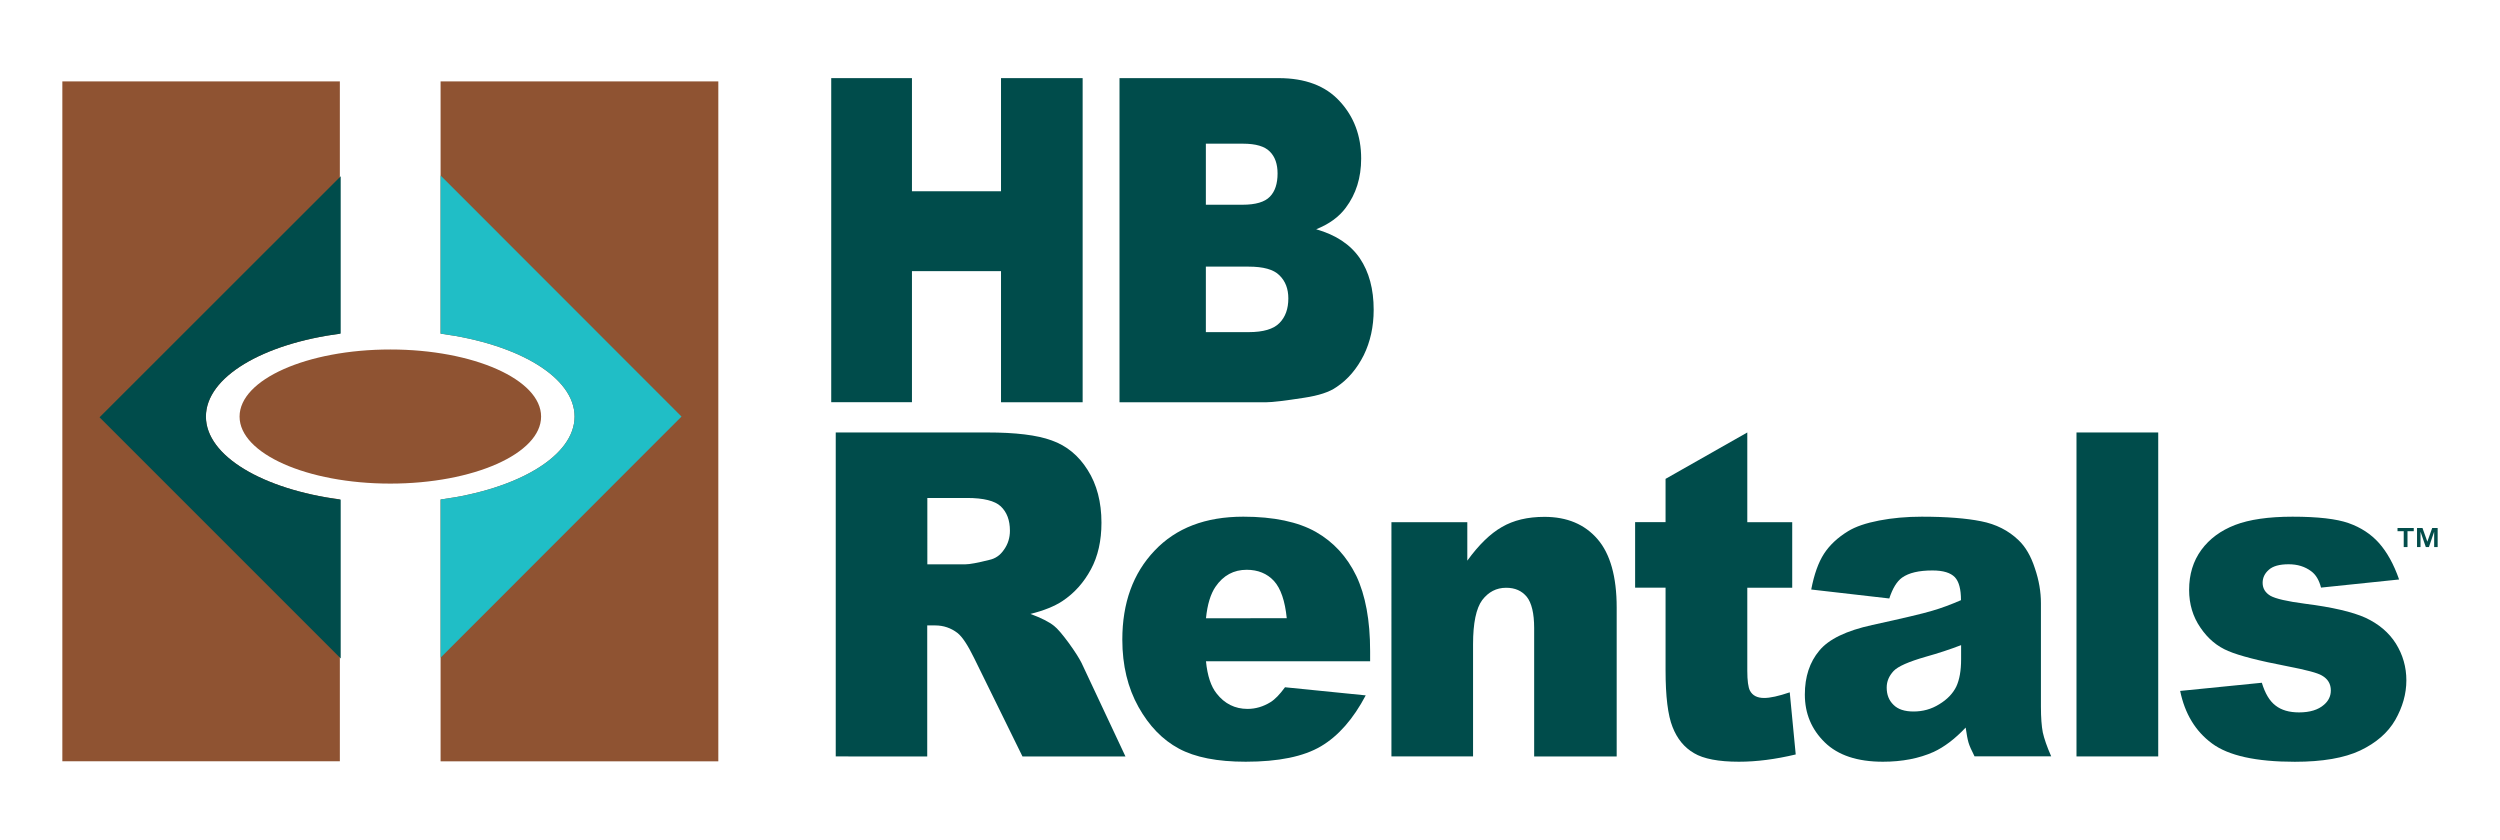
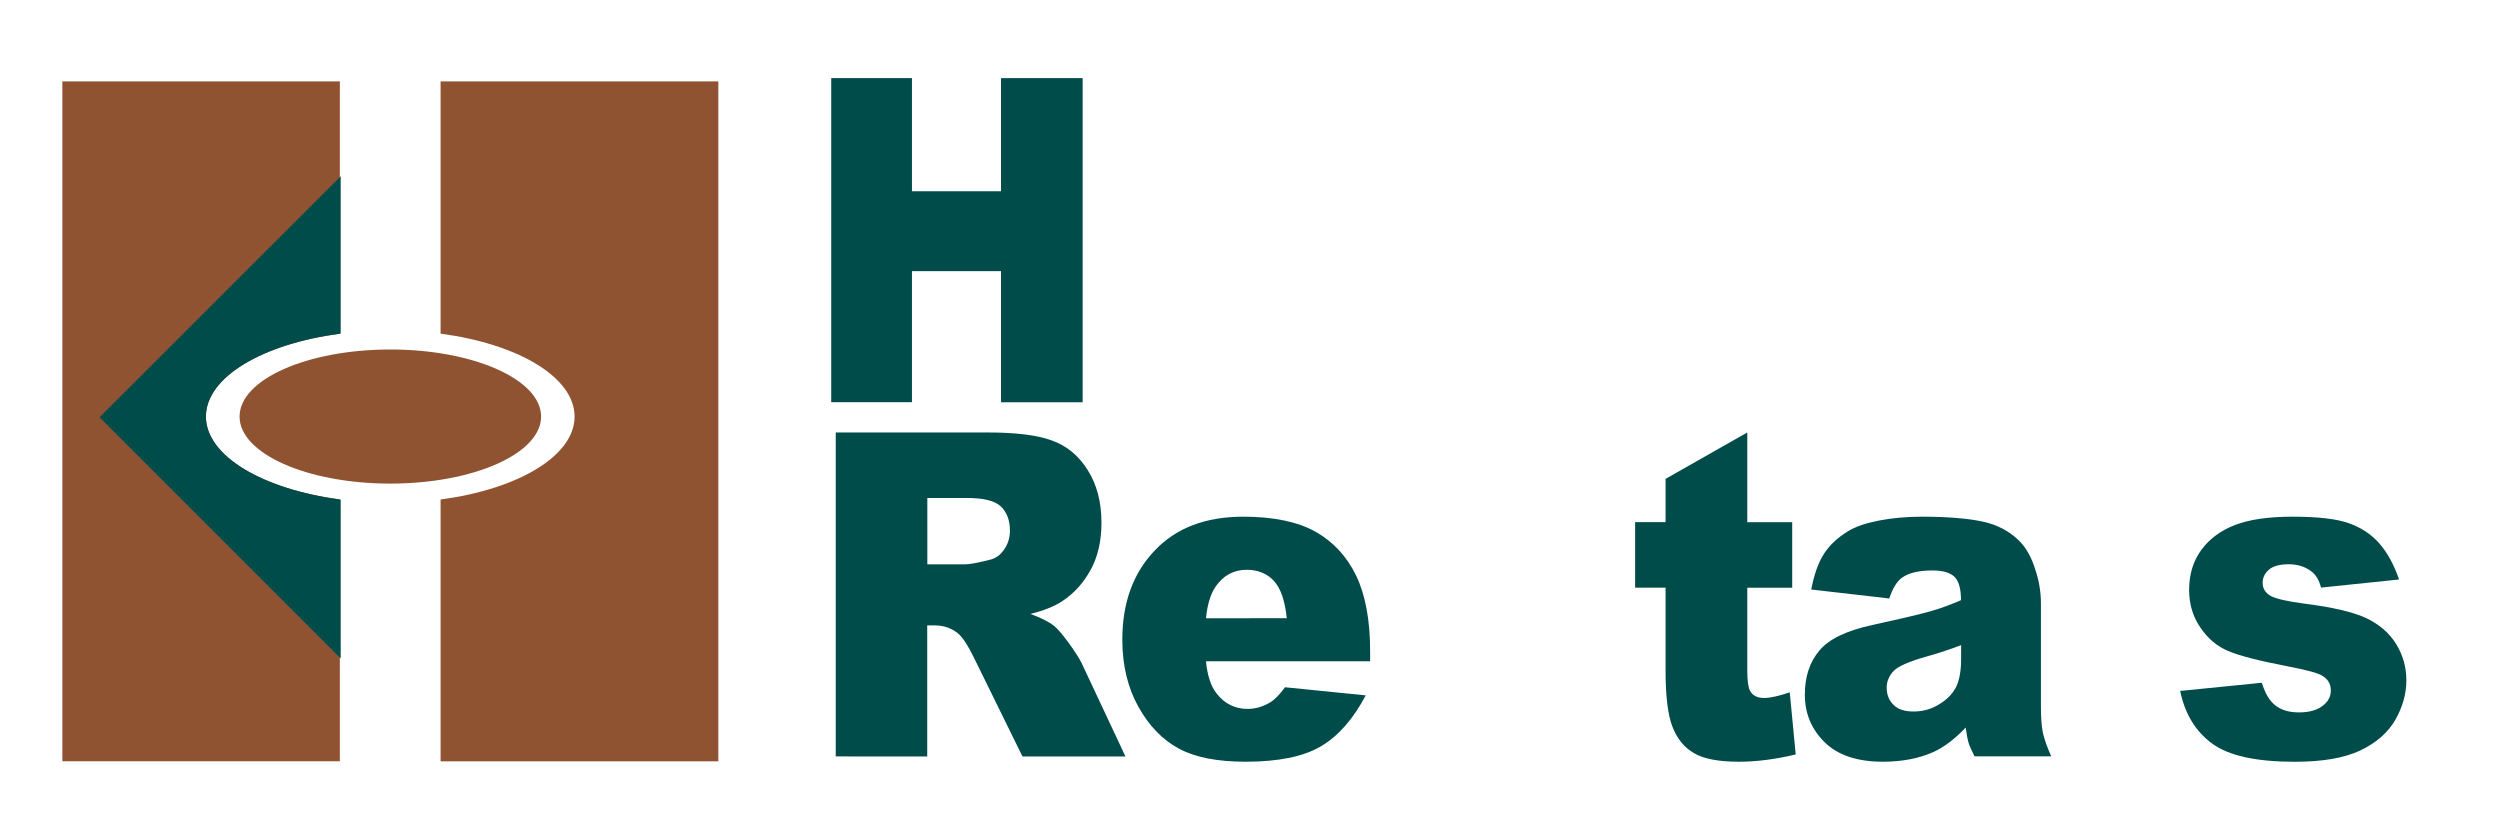
<svg xmlns="http://www.w3.org/2000/svg" version="1.1" id="Layer_1" x="0px" y="0px" viewBox="0 0 443.5 149" style="enable-background:new 0 0 443.5 149;" xml:space="preserve">
  <style type="text/css">
	.st0{fill:#8F5332;}
	.st1{fill:#004C4B;}
	.st2{fill:#20BEC6;}
	.st3{fill:#034D4B;}
</style>
  <g>
    <path class="st0" d="M78.16,14.44v44.75c13.72,1.82,23.77,7.71,23.77,14.71c0,6.99-10.05,12.89-23.77,14.71v46.45h49.27V14.44   H78.16z" />
    <path class="st0" d="M36.53,73.9c0-7,10.05-12.89,23.76-14.7V14.44H11.06v120.61h49.23V88.6C46.58,86.78,36.53,80.88,36.53,73.9z" />
    <path class="st1" d="M36.53,73.9c0-7.02,10.12-12.93,23.91-14.72V31.27L17.66,74.03l42.78,42.78V88.63   C46.65,86.82,36.53,80.9,36.53,73.9z" />
    <path class="st0" d="M95.99,73.9c0,6.57-12,11.89-26.75,11.89c-14.77,0-26.74-5.32-26.74-11.89c0-6.58,11.97-11.9,26.74-11.9   C83.99,62,95.99,67.32,95.99,73.9z" />
    <g>
      <g>
        <g>
          <path class="st1" d="M147.46,13.86h14.32v20.07h15.8V13.86h14.48v57.5h-14.48V48.1h-15.8v23.25h-14.32L147.46,13.86      L147.46,13.86z" />
-           <path class="st1" d="M198.6,13.86h28.25c4.68,0,8.32,1.36,10.82,4.11c2.52,2.72,3.8,6.12,3.8,10.16c0,3.4-0.91,6.3-2.73,8.72      c-1.19,1.62-2.95,2.9-5.25,3.82c3.5,1,6.08,2.71,7.74,5.14c1.64,2.43,2.46,5.47,2.46,9.15c0,2.99-0.6,5.68-1.76,8.05      c-1.2,2.38-2.78,4.29-4.85,5.66c-1.24,0.88-3.14,1.5-5.72,1.89c-3.4,0.53-5.64,0.8-6.72,0.8H198.6V13.86z M213.92,36.32h6.5      c2.33,0,3.95-0.48,4.86-1.43c0.92-0.94,1.36-2.33,1.36-4.11c0-1.66-0.44-2.96-1.36-3.88c-0.91-0.94-2.5-1.41-4.78-1.41h-6.58      V36.32z M213.92,58.92h7.61c2.57,0,4.39-0.54,5.44-1.61c1.07-1.08,1.58-2.54,1.58-4.37c0-1.69-0.51-3.06-1.58-4.1      c-1.03-1.04-2.85-1.54-5.47-1.54h-7.58V58.92z" />
        </g>
        <g>
          <path class="st1" d="M148.26,134.19V76.72h26.9c4.98,0,8.79,0.45,11.41,1.41c2.66,0.94,4.79,2.7,6.39,5.26      c1.62,2.55,2.44,5.68,2.44,9.34c0,3.19-0.62,5.96-1.87,8.27c-1.24,2.3-2.9,4.2-5.07,5.64c-1.39,0.91-3.27,1.68-5.66,2.27      c1.92,0.71,3.32,1.42,4.2,2.13c0.59,0.46,1.45,1.46,2.59,3.01c1.11,1.53,1.85,2.71,2.27,3.54l7.8,16.61h-18.27l-8.6-17.5      c-1.11-2.26-2.07-3.73-2.93-4.41c-1.16-0.89-2.49-1.34-3.95-1.34h-1.42v23.25L148.26,134.19L148.26,134.19z M164.51,100.11h6.77      c0.73,0,2.14-0.26,4.25-0.79c1.06-0.23,1.92-0.83,2.58-1.81c0.7-0.98,1.05-2.1,1.05-3.36c0-1.88-0.55-3.3-1.62-4.32      c-1.05-0.99-3.08-1.49-5.98-1.49h-7.05L164.51,100.11L164.51,100.11z" />
          <path class="st1" d="M243.06,117.31h-29.12c0.25,2.57,0.89,4.48,1.89,5.72c1.41,1.81,3.25,2.73,5.49,2.73      c1.42,0,2.8-0.41,4.07-1.2c0.81-0.5,1.65-1.38,2.57-2.64l14.32,1.44c-2.21,4.19-4.86,7.21-7.94,9.03      c-3.09,1.83-7.54,2.74-13.35,2.74c-5.03,0-8.97-0.77-11.86-2.33c-2.9-1.56-5.28-4.02-7.16-7.38c-1.9-3.4-2.87-7.37-2.87-11.95      c0-6.5,1.9-11.77,5.72-15.78c3.81-4.03,9.04-6.03,15.75-6.03c5.39,0,9.71,0.92,12.86,2.7c3.14,1.79,5.53,4.4,7.18,7.81      c1.62,3.42,2.45,7.87,2.45,13.32L243.06,117.31L243.06,117.31z M228.27,109.67c-0.31-3.07-1.06-5.28-2.27-6.61      c-1.22-1.32-2.85-1.98-4.84-1.98c-2.29,0-4.15,0.99-5.53,3.01c-0.86,1.26-1.44,3.11-1.69,5.59L228.27,109.67L228.27,109.67z" />
-           <path class="st1" d="M246.82,92.64h13.48v6.82c2.03-2.8,4.07-4.79,6.14-5.97c2.06-1.2,4.56-1.8,7.55-1.8      c3.99,0,7.13,1.31,9.41,3.95c2.26,2.61,3.4,6.67,3.4,12.14v26.42h-14.64v-22.8c0-2.58-0.45-4.45-1.31-5.53      c-0.89-1.07-2.08-1.6-3.66-1.6c-1.74,0-3.14,0.74-4.25,2.19c-1.07,1.46-1.62,4.07-1.62,7.83v19.9h-14.48V92.64H246.82z" />
          <path class="st1" d="M309.97,76.72v15.92h7.97v11.62h-7.97v14.73c0,1.77,0.17,2.95,0.46,3.51c0.46,0.9,1.32,1.32,2.53,1.32      c1.07,0,2.57-0.33,4.54-1l1.06,11.02c-3.61,0.86-6.93,1.29-10.08,1.29c-3.6,0-6.27-0.51-7.96-1.52      c-1.74-1.01-2.99-2.55-3.81-4.64c-0.83-2.07-1.24-5.43-1.24-10.09v-14.63h-5.4V92.63h5.4v-7.68L309.97,76.72z" />
          <path class="st1" d="M335.16,106.17l-13.85-1.59c0.52-2.7,1.27-4.8,2.27-6.35c0.99-1.52,2.41-2.86,4.26-3.99      c1.35-0.83,3.19-1.45,5.52-1.9s4.87-0.68,7.56-0.68c4.39,0,7.88,0.28,10.53,0.81c2.65,0.52,4.86,1.65,6.62,3.34      c1.24,1.16,2.22,2.85,2.91,4.98c0.74,2.15,1.08,4.23,1.08,6.19v18.36c0,1.96,0.12,3.49,0.33,4.58c0.25,1.12,0.74,2.55,1.49,4.25      h-13.6c-0.54-1.06-0.91-1.89-1.07-2.45c-0.17-0.58-0.33-1.46-0.5-2.65c-1.9,2.02-3.82,3.46-5.68,4.32      c-2.58,1.16-5.6,1.74-9,1.74c-4.53,0-7.96-1.14-10.31-3.43c-2.35-2.3-3.54-5.11-3.54-8.49c0-3.16,0.86-5.75,2.56-7.78      c1.67-2.04,4.81-3.55,9.38-4.55c5.47-1.2,9-2.03,10.62-2.52c1.64-0.47,3.35-1.11,5.14-1.89c0-1.95-0.36-3.3-1.09-4.08      c-0.76-0.78-2.06-1.19-3.97-1.19c-2.4,0-4.17,0.41-5.39,1.27C336.51,103.13,335.75,104.36,335.16,106.17z M347.89,114.45      c-2,0.77-4.12,1.46-6.3,2.07c-2.98,0.86-4.89,1.69-5.67,2.52c-0.81,0.88-1.22,1.83-1.22,2.93c0,1.27,0.39,2.27,1.2,3.06      c0.8,0.81,1.99,1.19,3.57,1.19c1.62,0,3.16-0.41,4.56-1.29c1.41-0.85,2.41-1.9,3.01-3.12c0.58-1.24,0.86-2.86,0.86-4.84v-2.52      H347.89z" />
-           <path class="st1" d="M368.37,76.72h14.5v57.47h-14.5V76.72z" />
          <path class="st1" d="M386.76,122.57l14.49-1.45c0.58,1.9,1.37,3.24,2.44,4.05c1.04,0.81,2.42,1.21,4.16,1.21      c1.91,0,3.4-0.45,4.43-1.36c0.79-0.68,1.21-1.52,1.21-2.53c0-1.15-0.51-2.04-1.58-2.65c-0.75-0.46-2.79-1-6.15-1.65      c-5.05-0.97-8.53-1.87-10.47-2.7c-1.96-0.81-3.62-2.2-4.94-4.16c-1.34-1.94-2-4.18-2-6.68c0-2.74,0.71-5.1,2.17-7.1      c1.45-1.97,3.43-3.43,5.98-4.42c2.53-0.97,5.94-1.47,10.19-1.47c4.52,0,7.83,0.39,9.95,1.14c2.16,0.76,3.97,1.94,5.39,3.53      c1.42,1.6,2.63,3.76,3.57,6.47l-13.85,1.44c-0.34-1.32-0.91-2.29-1.74-2.9c-1.11-0.83-2.43-1.24-4.01-1.24      c-1.62,0-2.79,0.33-3.5,0.97c-0.73,0.63-1.11,1.41-1.11,2.32c0,1.01,0.49,1.77,1.38,2.3c0.92,0.52,2.94,0.99,6.14,1.41      c4.81,0.61,8.4,1.44,10.73,2.49c2.32,1.08,4.15,2.61,5.39,4.58c1.24,1.99,1.86,4.17,1.86,6.53c0,2.4-0.67,4.73-1.97,7.02      c-1.31,2.27-3.39,4.07-6.22,5.42c-2.82,1.33-6.69,2-11.59,2c-6.88,0-11.78-1.08-14.71-3.26      C389.44,129.69,387.59,126.59,386.76,122.57z" />
        </g>
      </g>
    </g>
-     <path class="st2" d="M78.16,31.13v28.06c13.72,1.82,23.77,7.71,23.77,14.71c0,6.99-10.05,12.89-23.77,14.71v28.06L120.9,73.9   L78.16,31.13z" />
    <g>
-       <path class="st3" d="M425.32,94.23v-0.56h2.88v0.56h-1.11v2.82h-0.67v-2.82H425.32z M429.75,93.67l0.86,2.42l0.86-2.42h0.97v3.38    h-0.62v-2.73l-0.93,2.73h-0.55l-0.94-2.73v2.73h-0.62v-3.38H429.75z" />
-     </g>
+       </g>
  </g>
</svg>